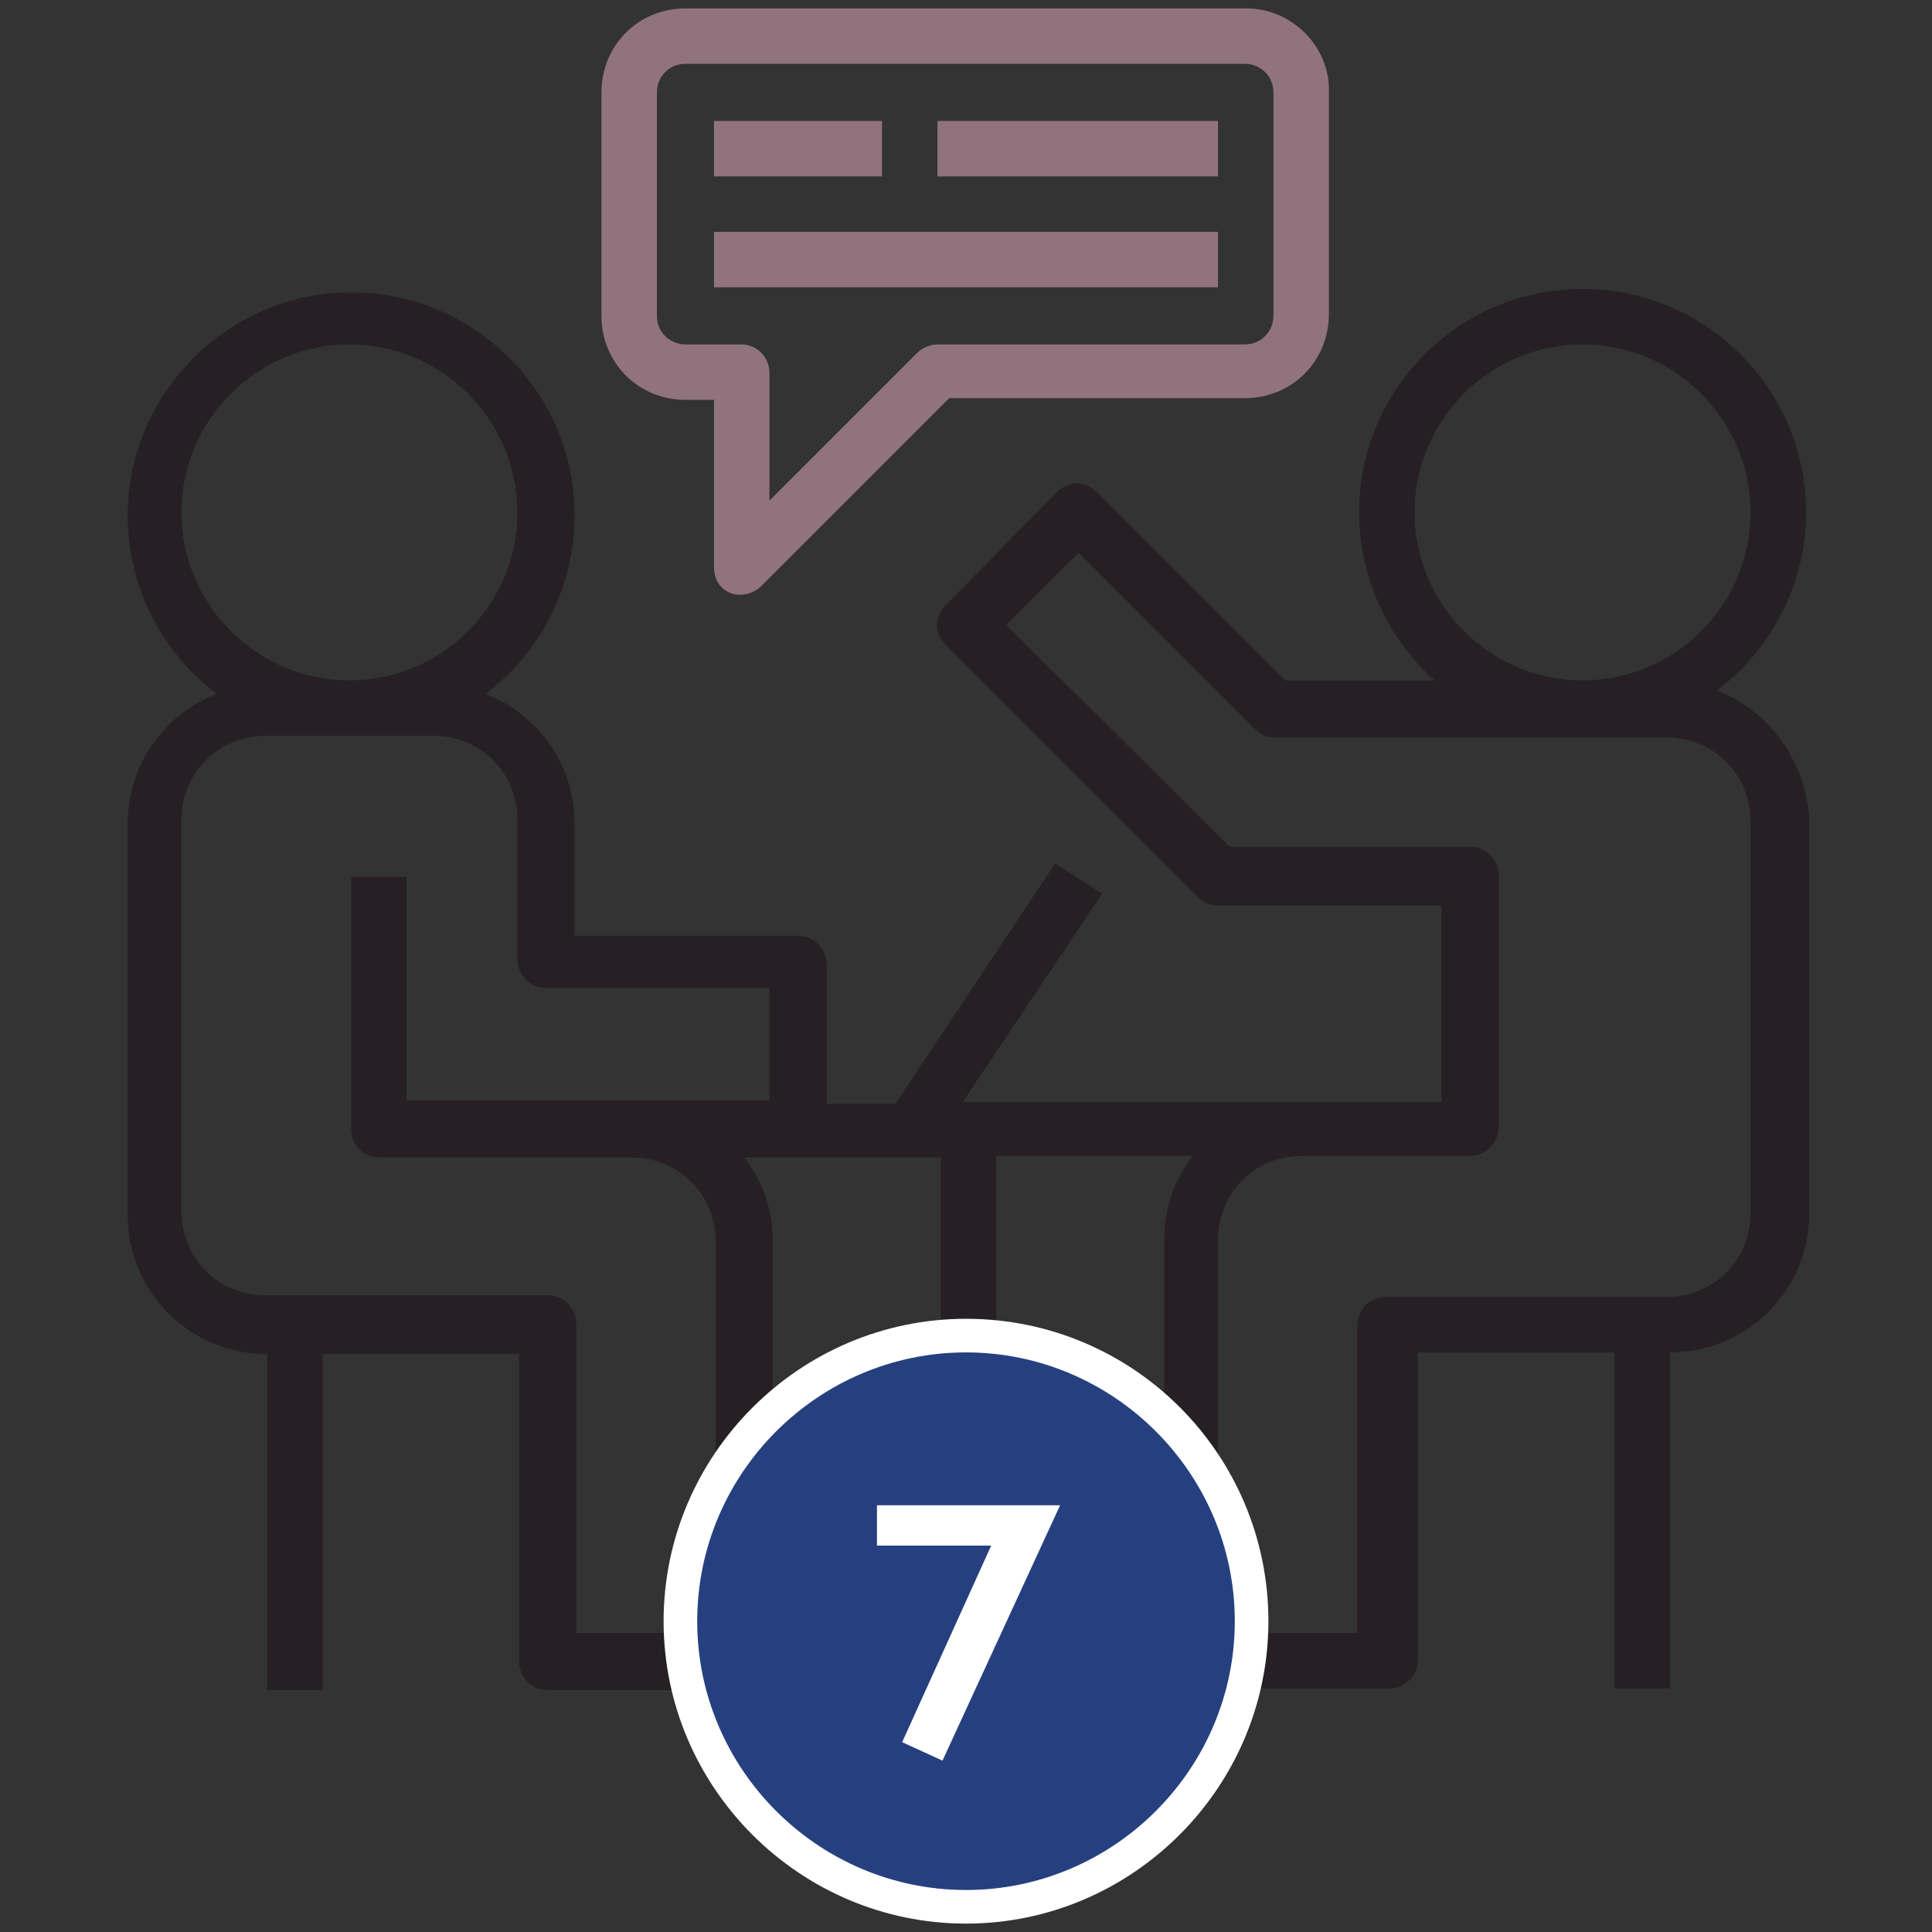
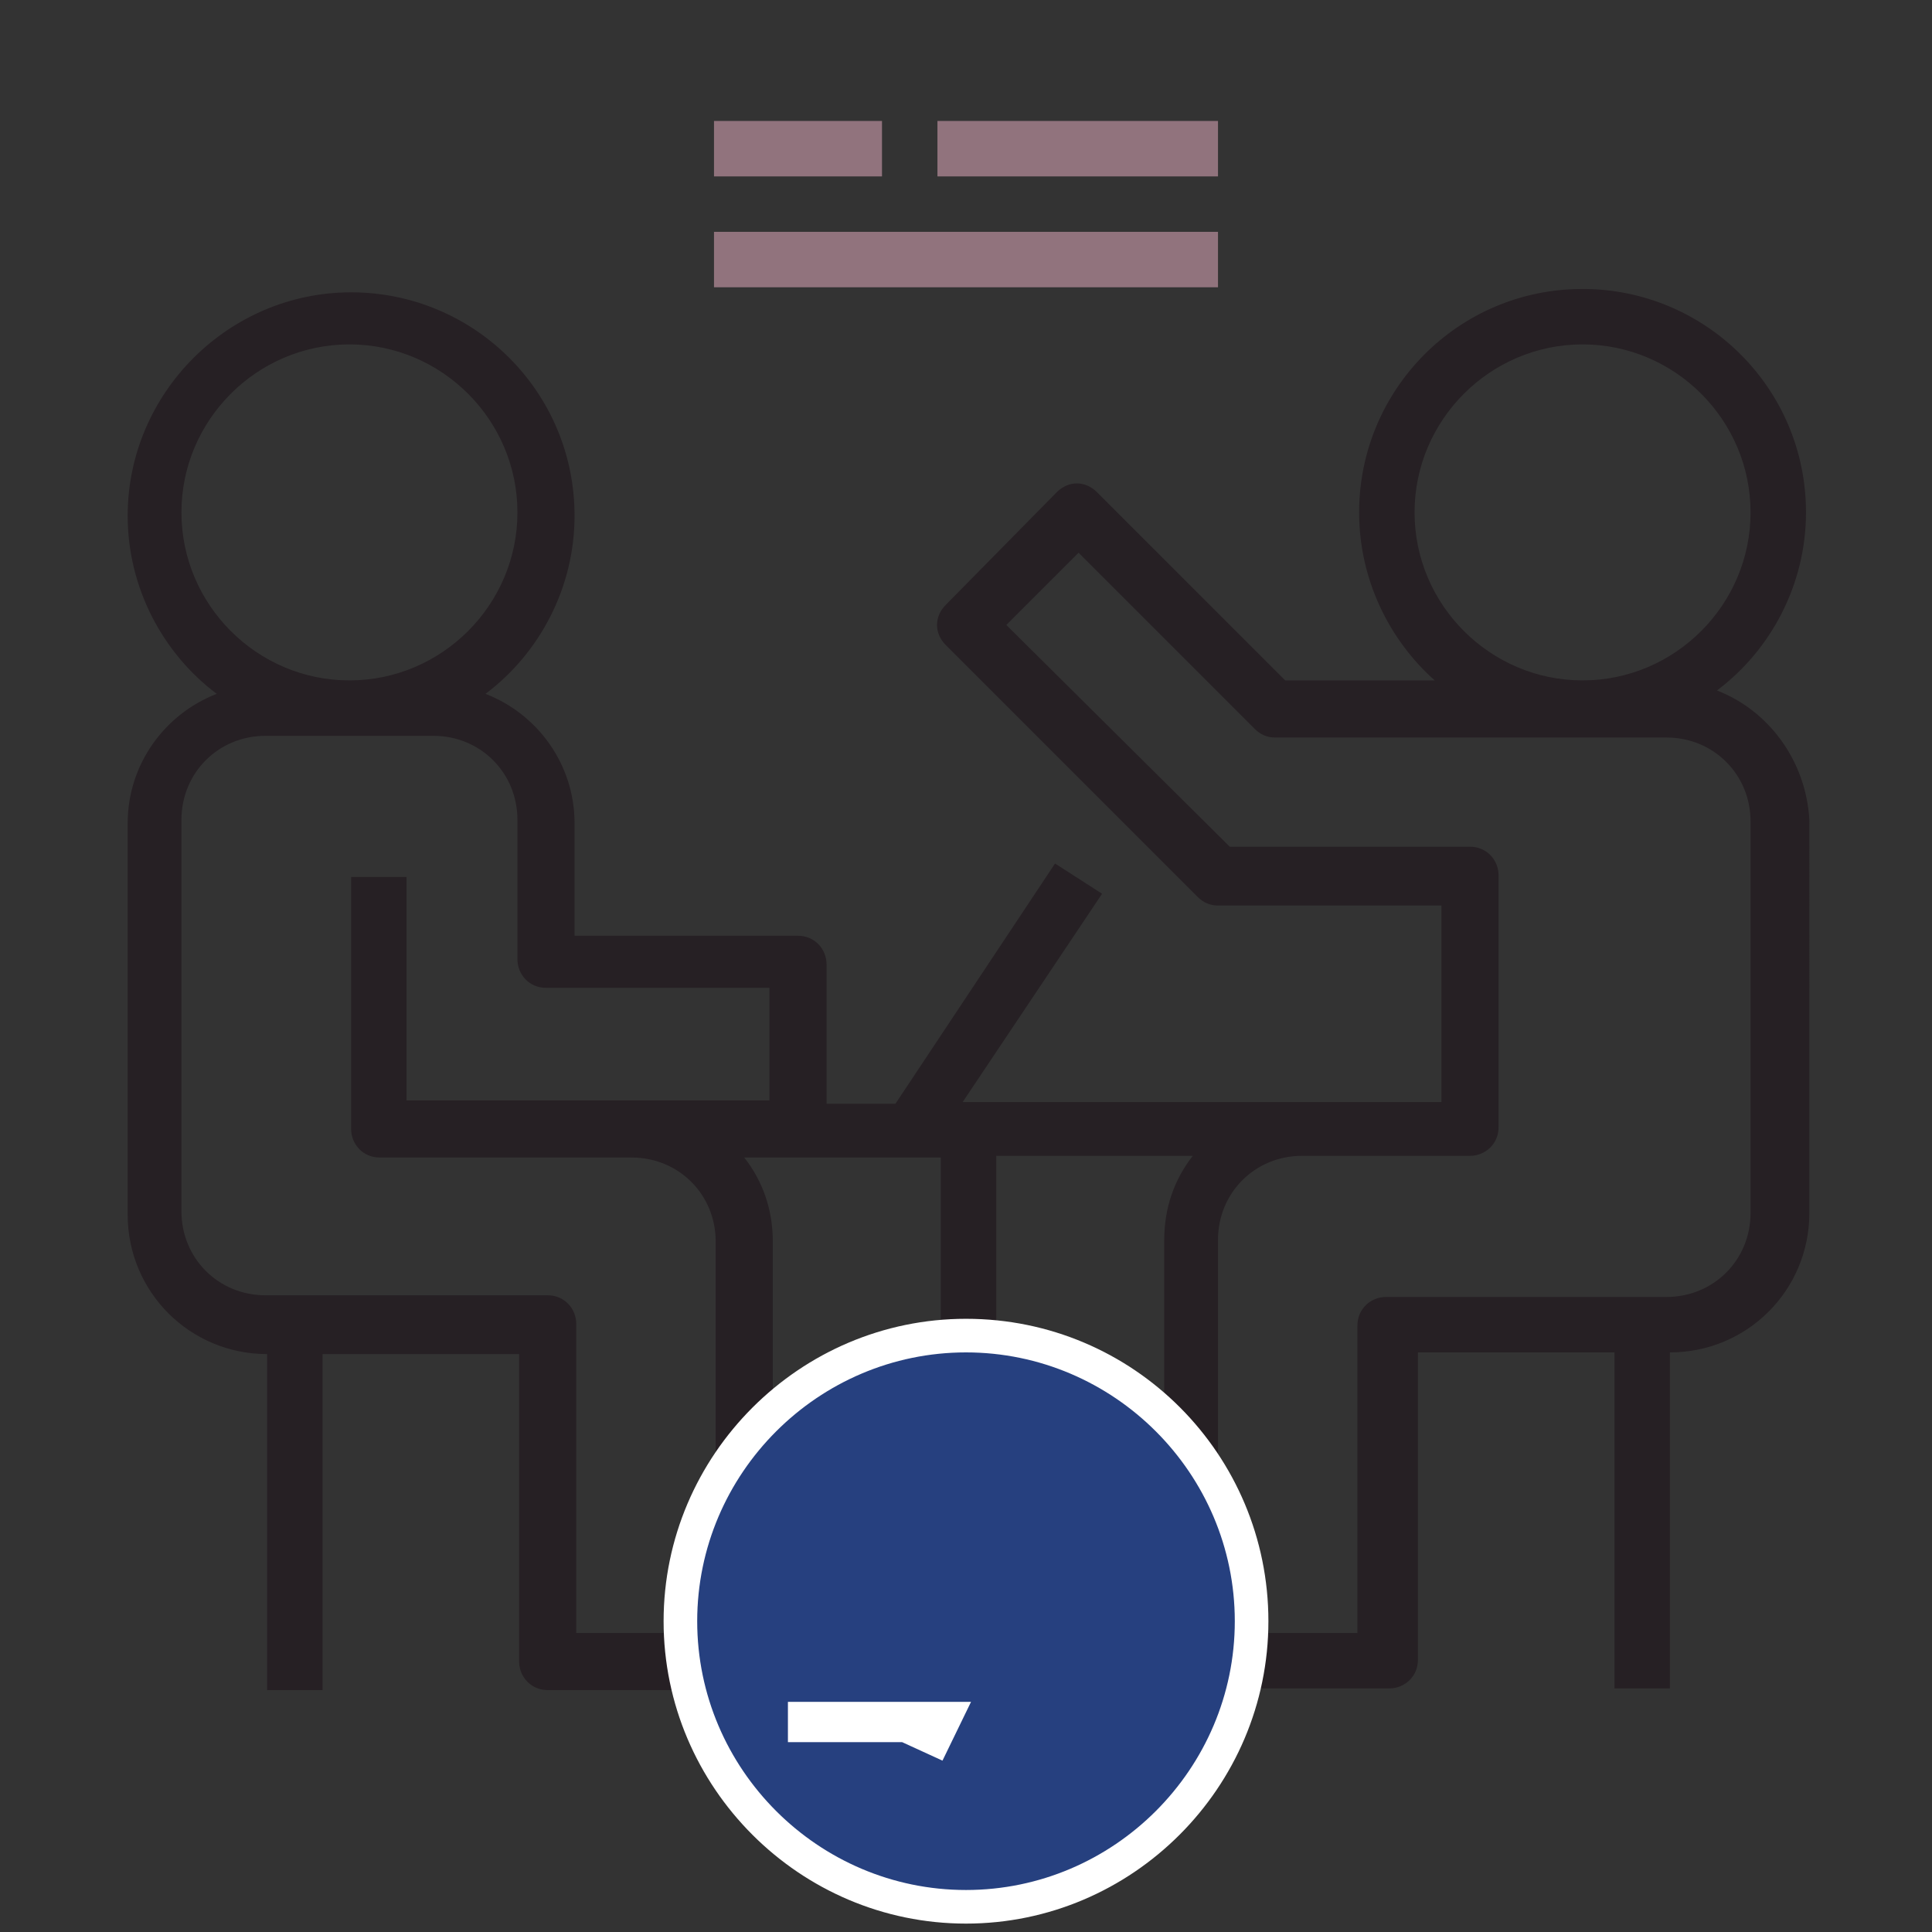
<svg xmlns="http://www.w3.org/2000/svg" version="1.1" id="Calque_1" x="0px" y="0px" viewBox="0 0 115 115" style="enable-background:new 0 0 115 115;" xml:space="preserve">
  <rect x="0" y="0" width="115" height="115" fill="#333333" stroke="none" />
  <style type="text/css">
	.st0{fill:#262024;}
	.st1{fill:#91737D;}
	.st2{fill:#26407F;}
	.st3{fill:#FFFFFF;}
	.st4{enable-background:new    ;}
</style>
  <g>
    <g>
      <g>
        <path class="st0" d="M102.2,41.1c3.2-2.4,5.3-6.3,5.3-10.6c0-7.4-6-13.3-13.3-13.3c-7.4,0-13.3,6-13.3,13.3c0,4,1.8,7.6,4.5,10     h-8.9L65.3,29.3c-0.7-0.7-1.7-0.7-2.4,0L56.3,36c-0.7,0.7-0.7,1.7,0,2.4l15,15c0.3,0.3,0.7,0.5,1.2,0.5h13.3v11.7h-8.3H57.3     l8.3-12.4l-2.8-1.8l-9.5,14.3h-4.1v-8.3c0-0.9-0.7-1.7-1.7-1.7H34.2V49c0-3.5-2.2-6.5-5.3-7.7c3.2-2.4,5.3-6.3,5.3-10.6     c0-7.4-6-13.3-13.3-13.3s-13.3,6-13.3,13.3c0,4.3,2.1,8.2,5.3,10.6c-3.1,1.2-5.3,4.2-5.3,7.7v23.3c0,4.6,3.7,8.3,8.3,8.3v20h3.3     v-20h11.7v18.3c0,0.9,0.7,1.7,1.7,1.7h11.7c0.9,0,1.7-0.7,1.7-1.7v-25c0-1.9-0.6-3.6-1.7-5H46h1.7H56v28.3h-6.7v3.3H66v-3.3h-6.7     V68.8H71c-1.1,1.4-1.7,3.1-1.7,5v25c0,0.9,0.7,1.7,1.7,1.7h11.7c0.9,0,1.7-0.7,1.7-1.7V80.5h11.7v20h3.3v-20     c4.6,0,8.3-3.7,8.3-8.3V48.8C107.5,45.3,105.3,42.3,102.2,41.1z M10.8,30.5c0-5.5,4.5-10,10-10s10,4.5,10,10s-4.5,10-10,10     S10.8,36,10.8,30.5z M45.8,65.5H24.2V52.2h-3.3v15c0,0.9,0.7,1.7,1.7,1.7h15c2.8,0,5,2.2,5,5v23.3h-8.3V78.8     c0-0.9-0.7-1.7-1.7-1.7H15.8c-2.8,0-5-2.2-5-5V48.8c0-2.8,2.2-5,5-5h10c2.8,0,5,2.2,5,5v8.3c0,0.9,0.7,1.7,1.7,1.7h13.3V65.5z      M84.2,30.5c0-5.5,4.5-10,10-10s10,4.5,10,10s-4.5,10-10,10S84.2,36,84.2,30.5z M104.2,72.2c0,2.8-2.2,5-5,5H82.5     c-0.9,0-1.7,0.7-1.7,1.7v18.3h-8.3V73.8c0-2.8,2.2-5,5-5h10c0.9,0,1.7-0.7,1.7-1.7v-15c0-0.9-0.7-1.7-1.7-1.7H73.2L59.9,37.2     l4.3-4.3l10.5,10.5c0.3,0.3,0.7,0.5,1.2,0.5h23.3c2.8,0,5,2.2,5,5V72.2z" />
      </g>
    </g>
    <g>
      <g>
-         <path class="st1" d="M74.2,0.5H40.8c-2.8,0-5,2.2-5,5v13.3c0,2.8,2.2,5,5,5h1.7v10c0,0.7,0.4,1.3,1,1.5c0.2,0.1,0.4,0.1,0.6,0.1     c0.4,0,0.9-0.2,1.2-0.5l11.2-11.2h17.6c2.8,0,5-2.2,5-5V5.5C79.2,2.8,76.9,0.5,74.2,0.5z M75.8,18.8c0,0.9-0.7,1.7-1.7,1.7H55.8     c-0.4,0-0.9,0.2-1.2,0.5l-8.8,8.8v-7.6c0-0.9-0.7-1.7-1.7-1.7h-3.3c-0.9,0-1.7-0.7-1.7-1.7V5.5c0-0.9,0.7-1.7,1.7-1.7h33.3     c0.9,0,1.7,0.7,1.7,1.7C75.8,5.5,75.8,18.8,75.8,18.8z" />
-       </g>
+         </g>
    </g>
    <g>
      <g>
        <rect x="42.5" y="7.2" class="st1" width="10" height="3.3" />
      </g>
    </g>
    <g>
      <g>
        <rect x="42.5" y="13.8" class="st1" width="30" height="3.3" />
      </g>
    </g>
    <g>
      <g>
        <rect x="55.8" y="7.2" class="st1" width="16.7" height="3.3" />
      </g>
    </g>
  </g>
  <g>
    <g>
      <path class="st2" d="M57.5,113.5c-9.4,0-17-7.6-17-17s7.6-17,17-17s17,7.6,17,17S66.9,113.5,57.5,113.5z" />
      <path class="st3" d="M57.5,80.5c8.8,0,16,7.2,16,16s-7.2,16-16,16s-16-7.2-16-16S48.7,80.5,57.5,80.5 M57.5,78.5    c-9.9,0-18,8.1-18,18s8.1,18,18,18s18-8.1,18-18S67.5,78.5,57.5,78.5L57.5,78.5z" />
    </g>
  </g>
  <g class="st4">
-     <path class="st3" d="M56.1,104.8l-2.4-1.1L59,92h-6.8v-2.4h10.9L56.1,104.8z" />
+     <path class="st3" d="M56.1,104.8l-2.4-1.1h-6.8v-2.4h10.9L56.1,104.8z" />
  </g>
</svg>